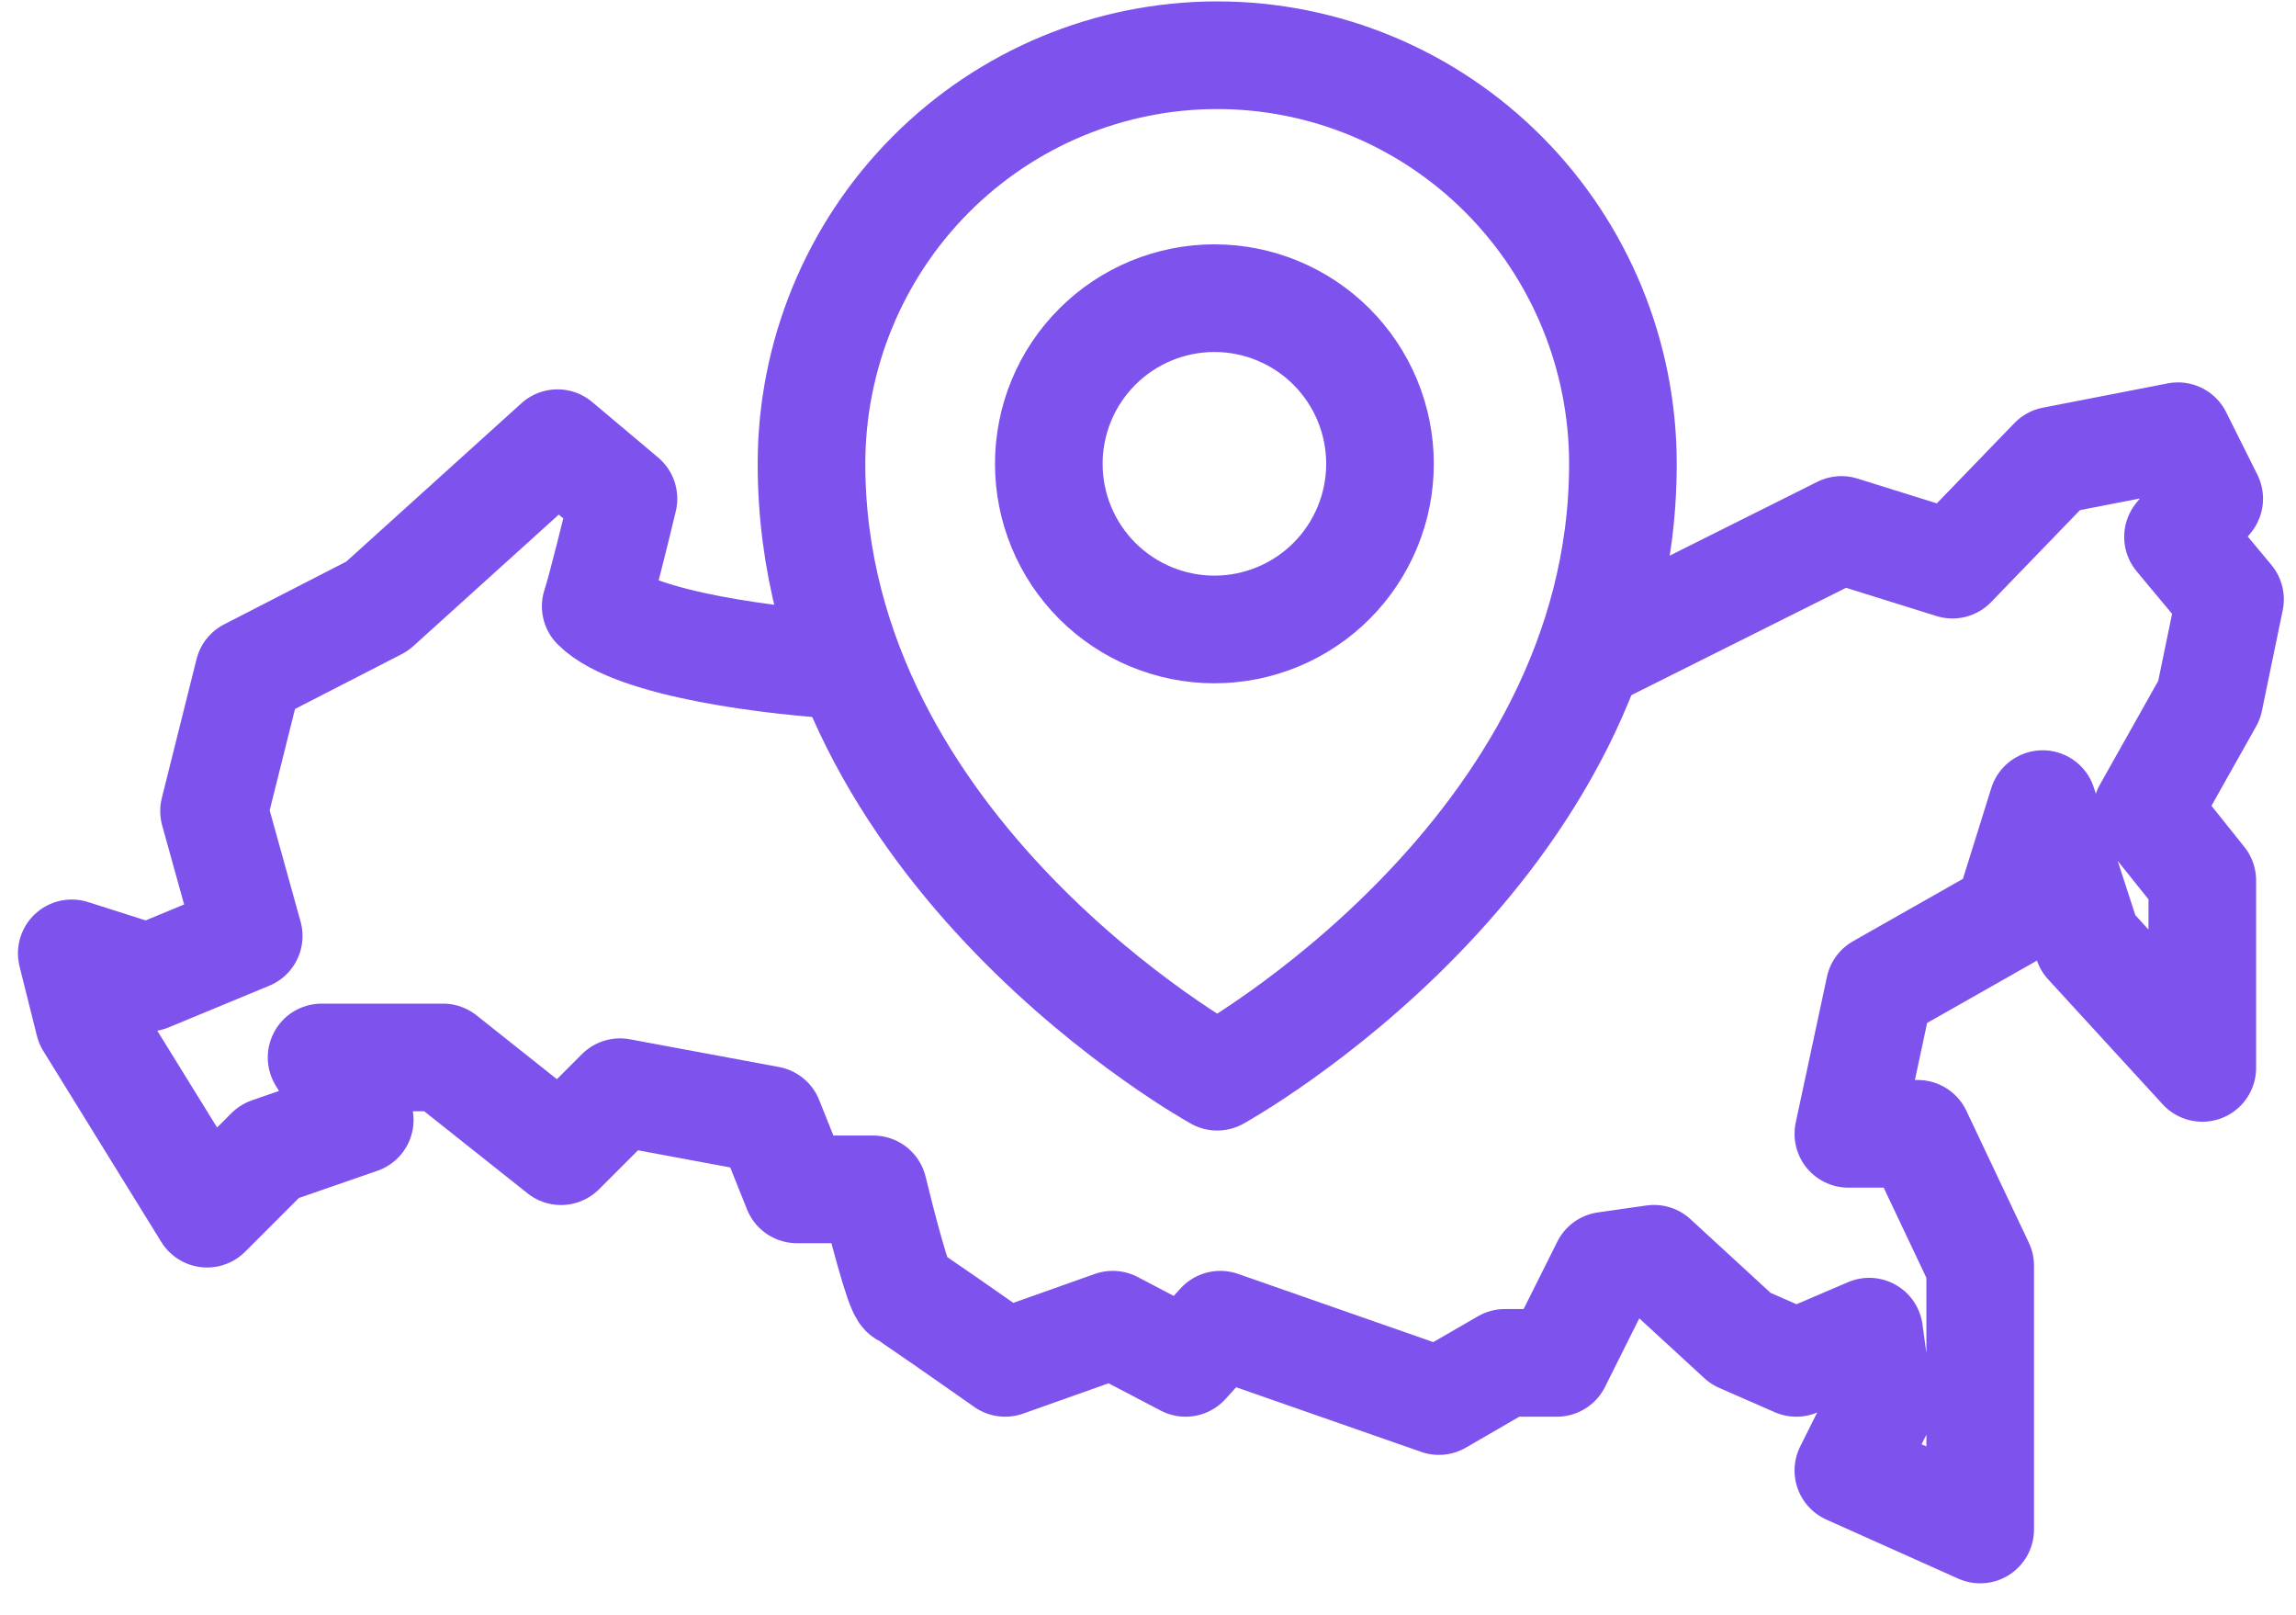
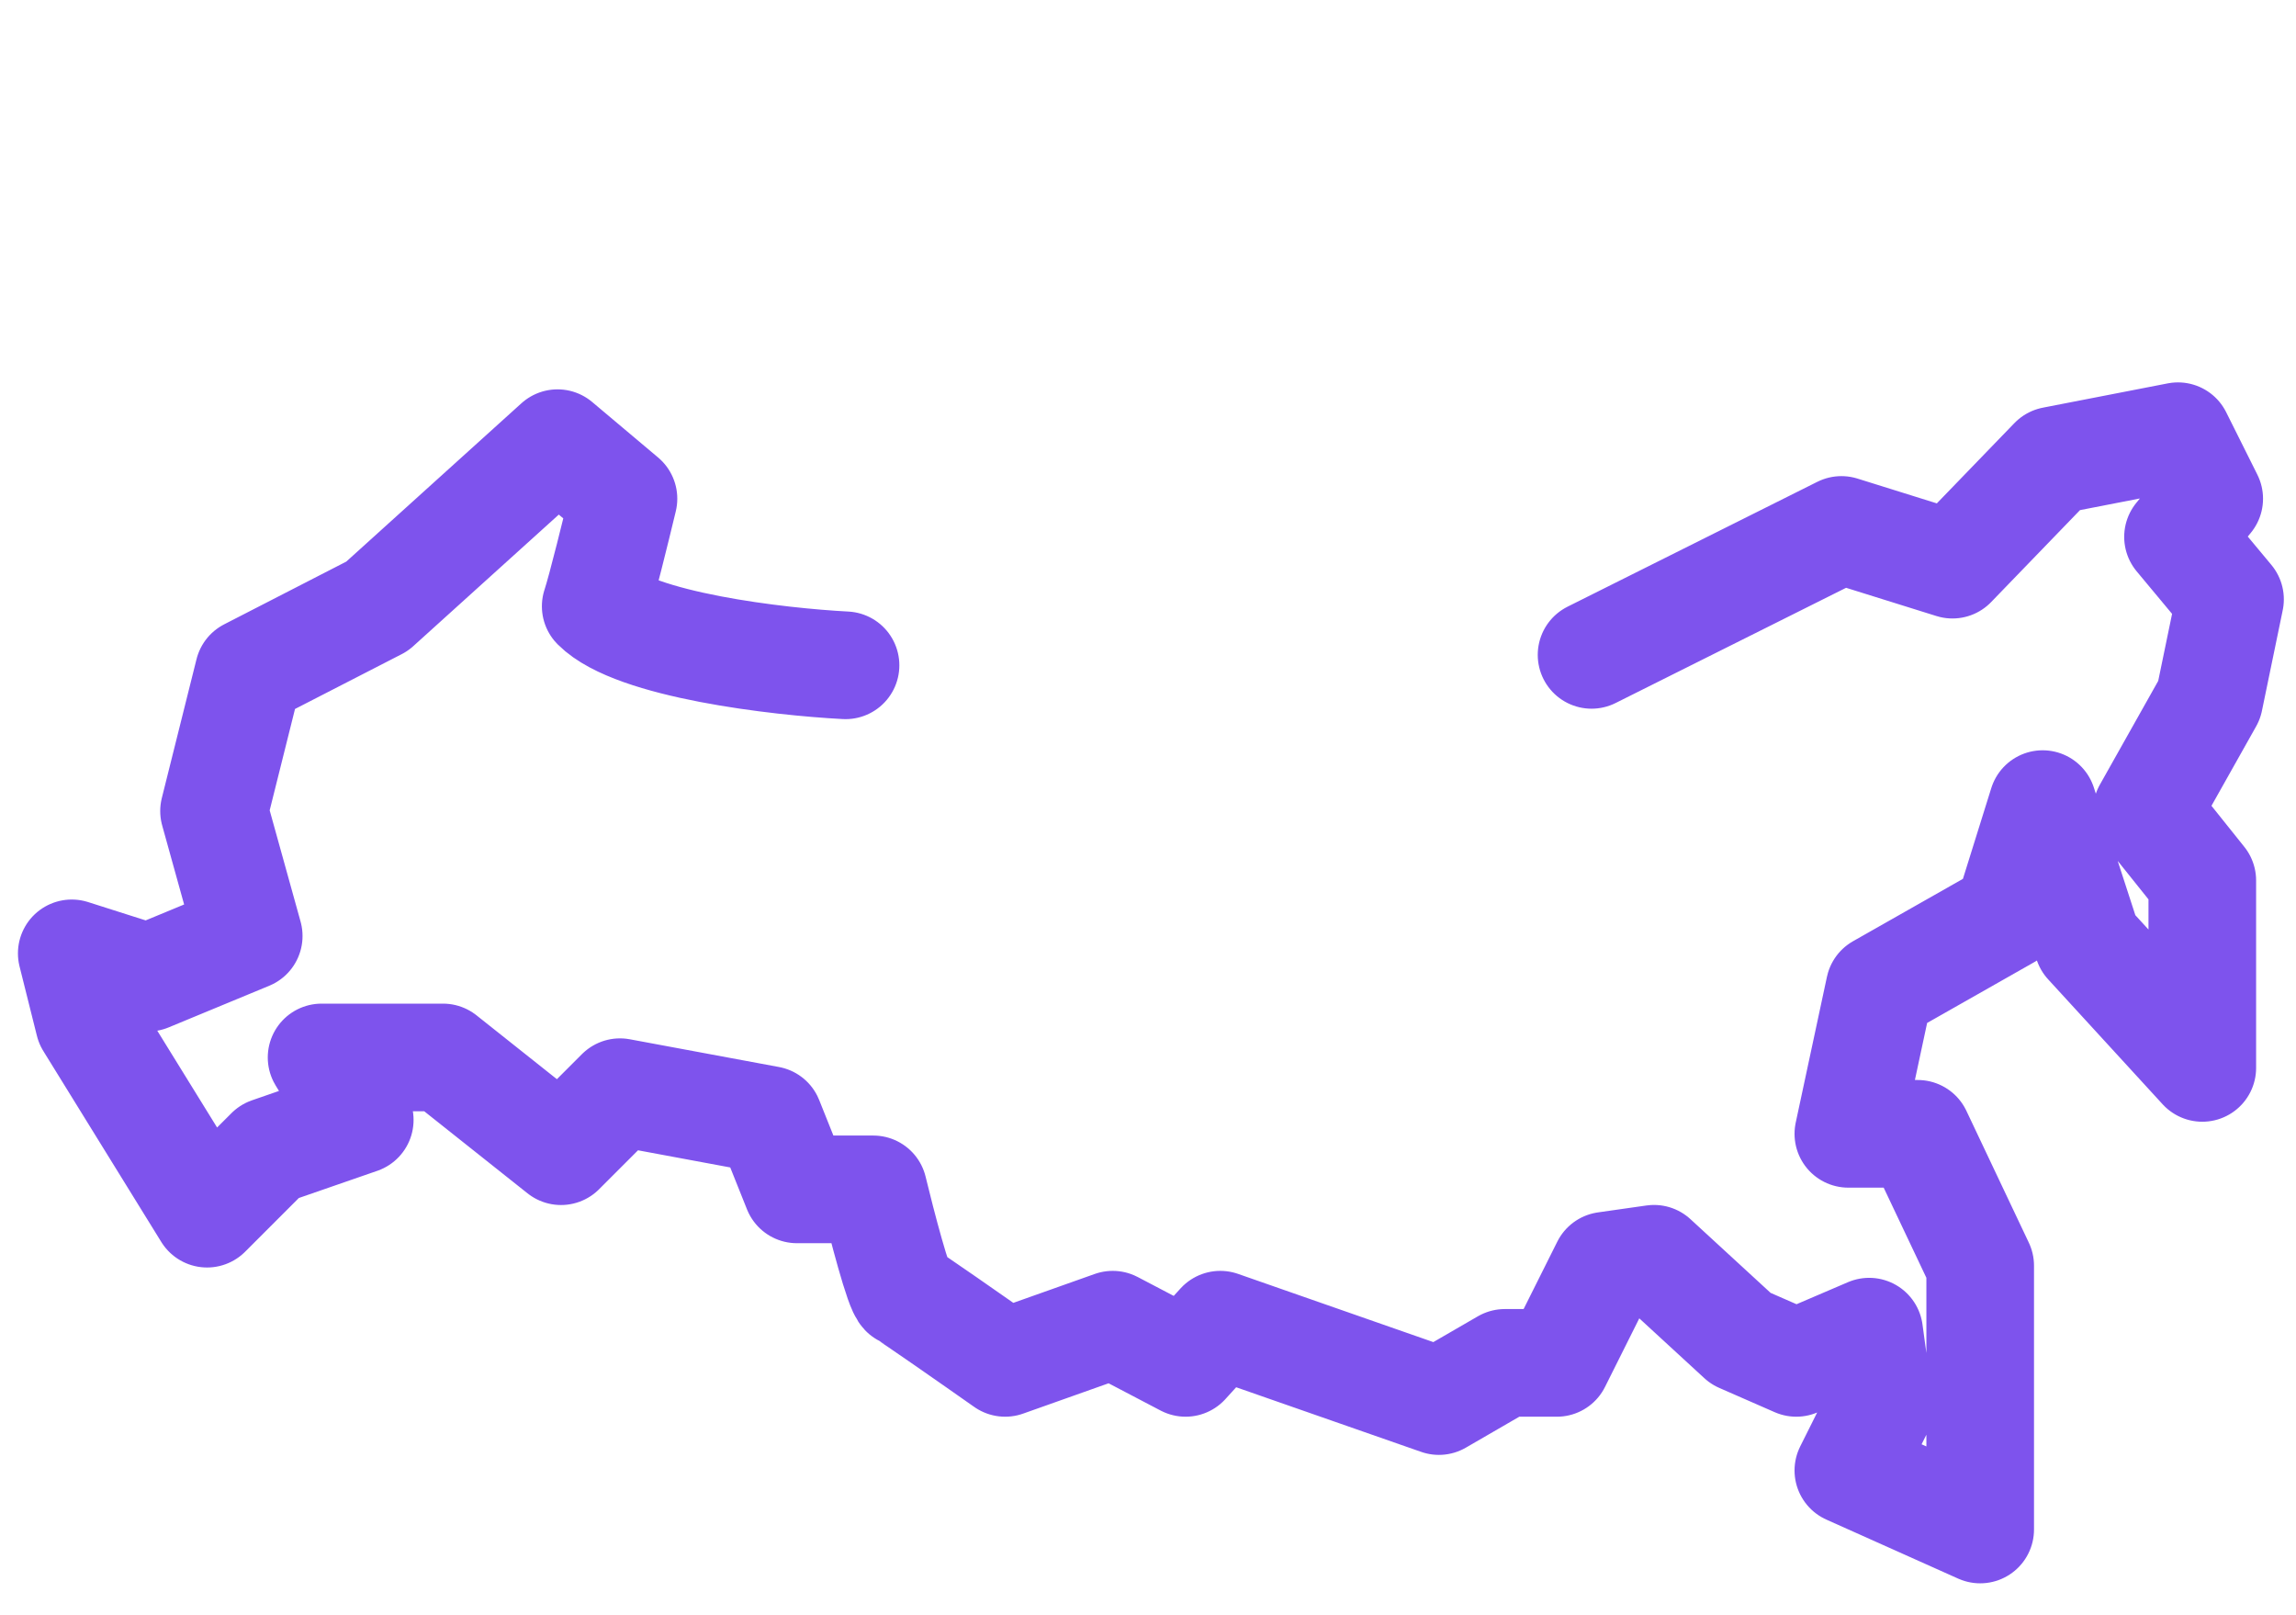
<svg xmlns="http://www.w3.org/2000/svg" width="64" height="45" viewBox="0 0 64 45" fill="none">
  <path d="M23.569 18.54C21.699 18.443 17.688 17.979 16.605 16.895C16.76 16.431 17.186 14.703 17.379 13.897L15.541 12.35L10.512 16.895L6.933 18.733L5.966 22.602L6.933 26.083L4.128 27.244L2 26.567L2.484 28.501L5.772 33.821L7.513 32.08L10.028 31.209L8.964 29.468H12.349L15.638 32.08L17.282 30.436L21.441 31.209L22.215 33.144H24.343C24.569 34.078 25.059 35.968 25.213 36.045C25.368 36.122 27.148 37.367 28.018 37.979L31.017 36.915L33.048 37.979L34.015 36.915L40.109 39.043L41.947 37.979H43.397L44.751 35.271L46.105 35.078L48.524 37.302L50.071 37.979L52.102 37.109L52.392 39.237L51.522 40.977L55.197 42.622V35.271L53.456 31.596H51.522L52.392 27.534L55.971 25.503L56.938 22.408L58.196 26.277L61.388 29.759V24.536L59.84 22.602L61.581 19.507L62.161 16.702L60.711 14.961L61.581 13.897L60.711 12.156L57.229 12.833L54.424 15.735L51.329 14.768L44.364 18.249" stroke="#7E53ED" stroke-width="3" stroke-linecap="round" stroke-linejoin="round" />
-   <path d="M38.467 12.925C38.467 14.149 37.98 15.323 37.115 16.189C36.249 17.054 35.075 17.541 33.851 17.541C32.627 17.541 31.453 17.054 30.587 16.189C29.721 15.323 29.235 14.149 29.235 12.925C29.235 11.7 29.721 10.526 30.587 9.661C31.453 8.795 32.627 8.309 33.851 8.309C35.075 8.309 36.249 8.795 37.115 9.661C37.98 10.526 38.467 11.7 38.467 12.925Z" stroke="#7E53ED" stroke-width="3" stroke-linecap="round" stroke-linejoin="round" />
-   <path d="M45.238 12.925C45.238 23.768 33.929 30.004 33.929 30.004C33.929 30.004 22.62 23.768 22.62 12.925C22.62 9.905 23.811 7.009 25.932 4.874C28.053 2.739 30.929 1.539 33.929 1.539C36.928 1.539 39.805 2.739 41.925 4.874C44.046 7.009 45.238 9.905 45.238 12.925Z" stroke="#7E53ED" stroke-width="3" stroke-linecap="round" stroke-linejoin="round" />
</svg>